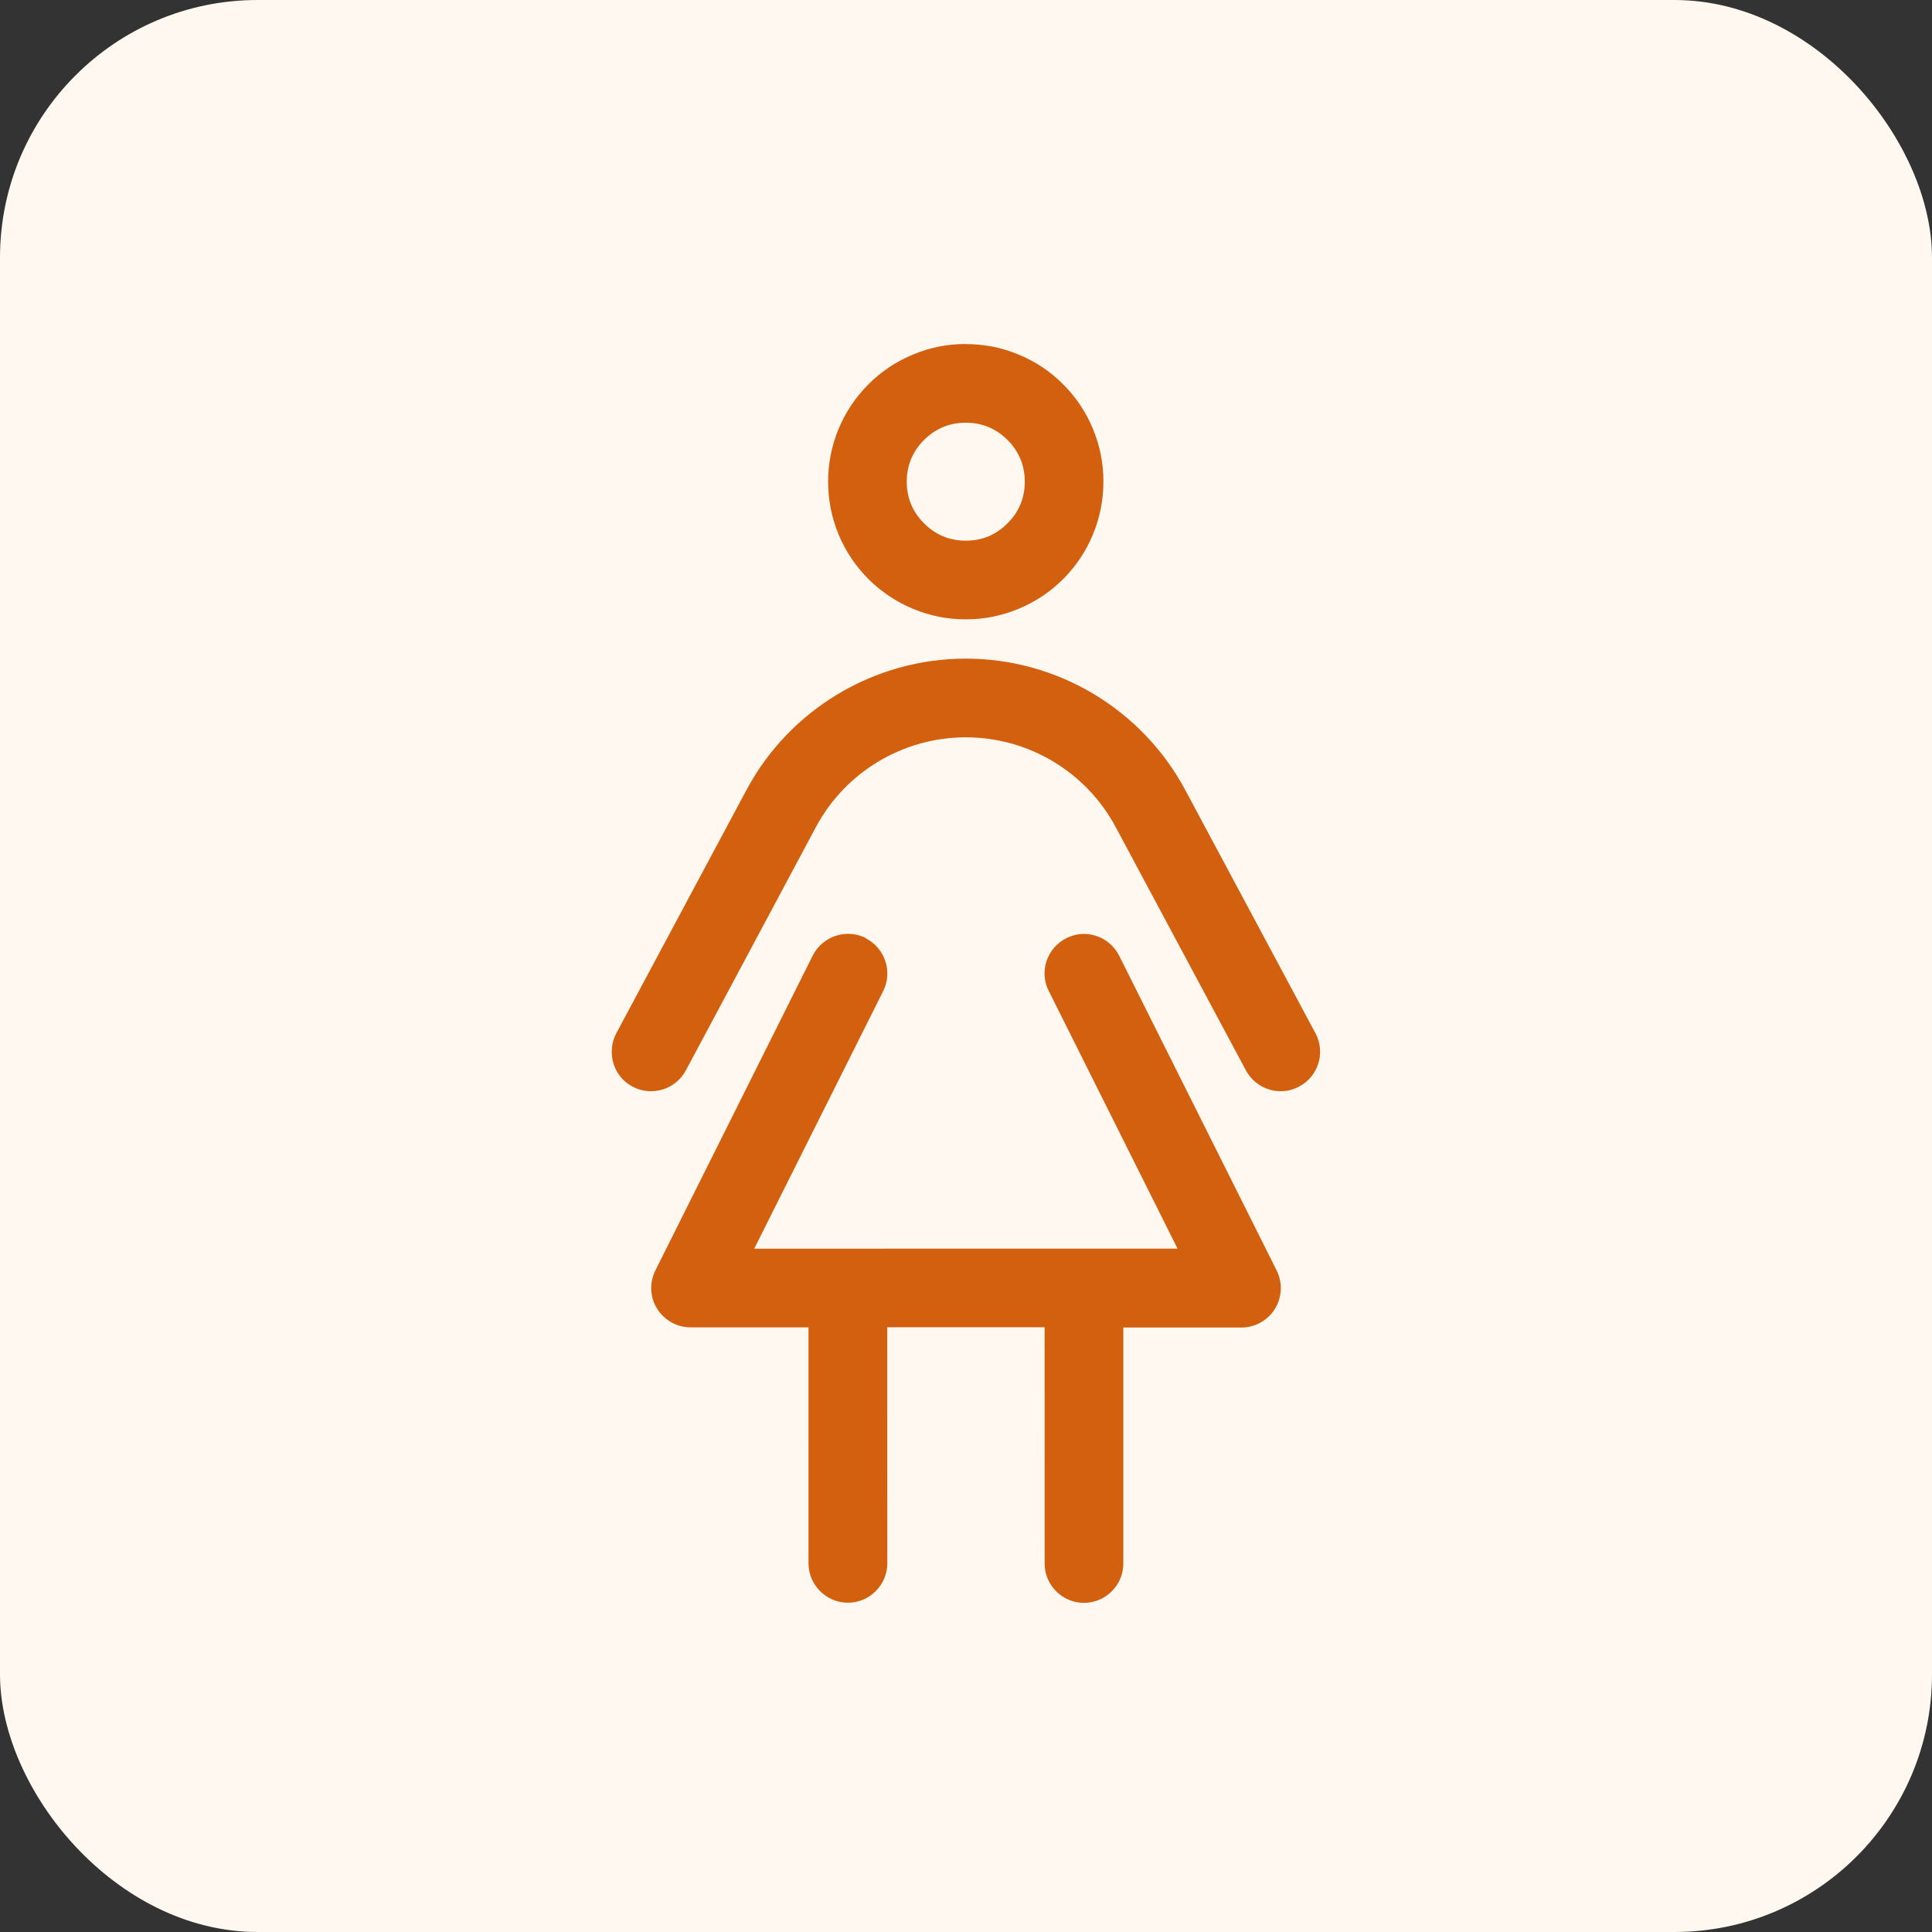
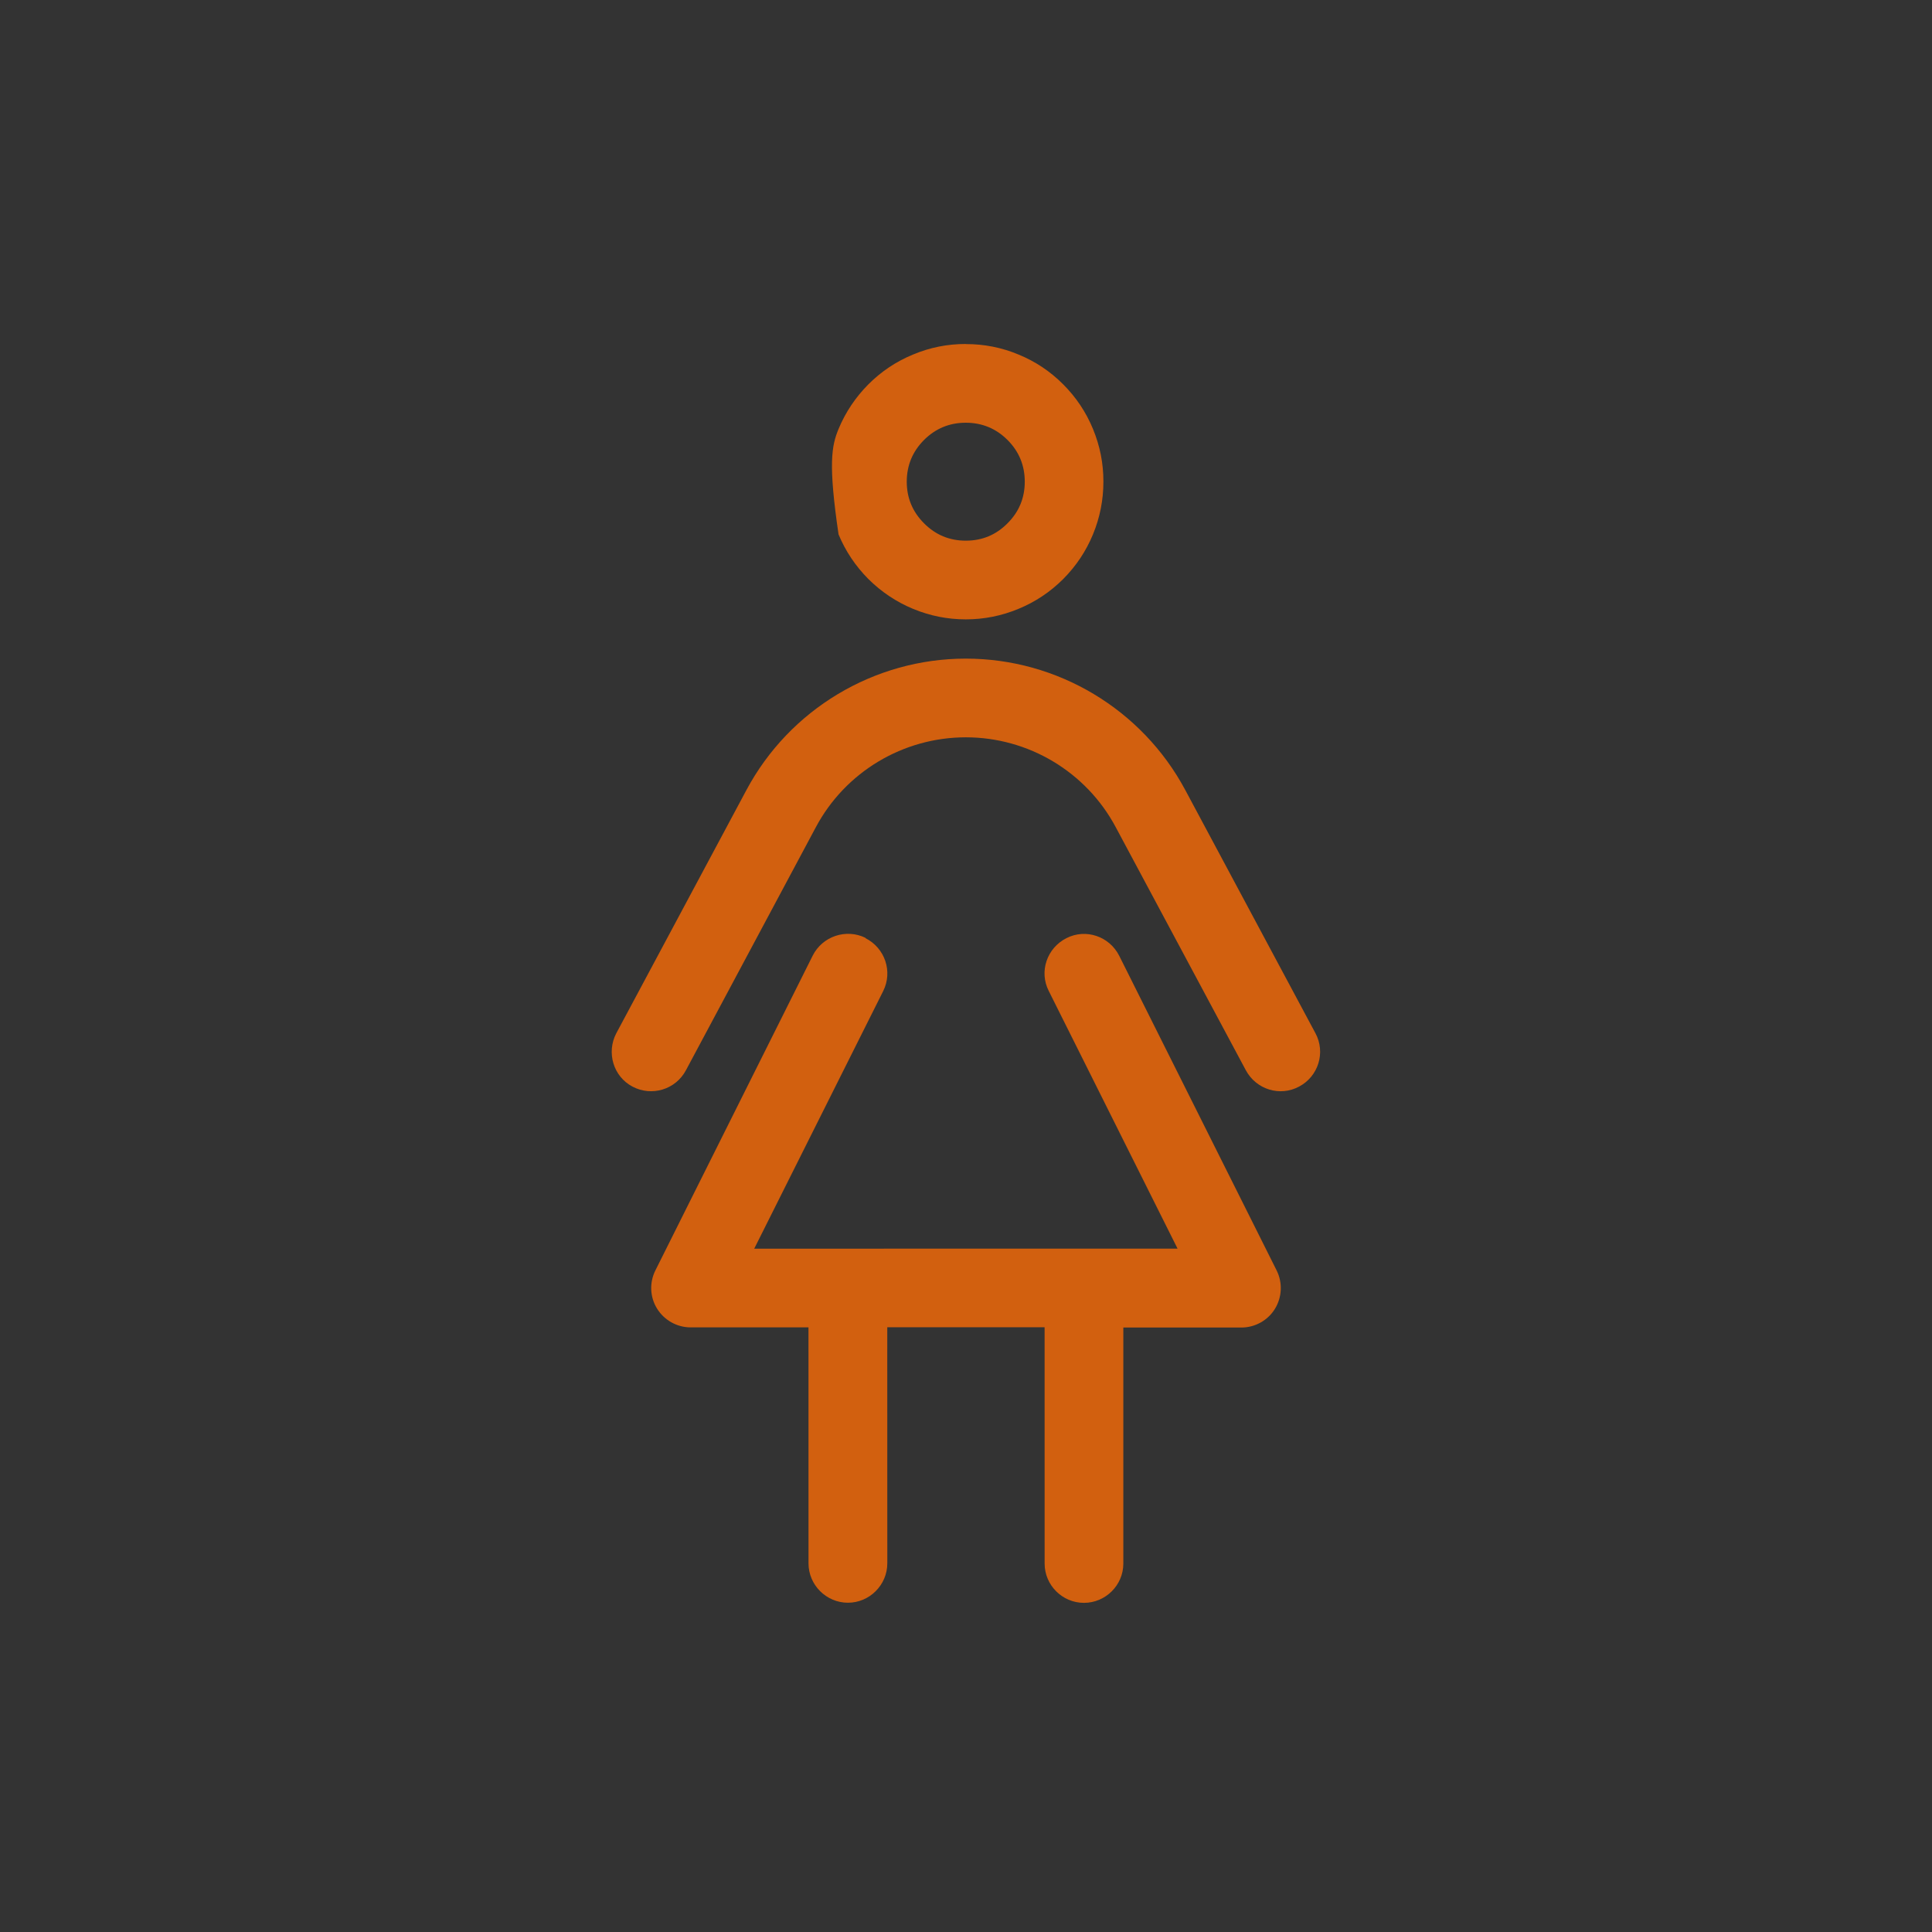
<svg xmlns="http://www.w3.org/2000/svg" width="60" height="60" viewBox="0 0 60 60" fill="none">
  <rect x="0" y="0" width="60" height="60" fill="#333333" stroke="none" />
-   <rect width="60" height="60" rx="8" fill="#FFF8F0" />
-   <path d="M29.994 16.791C30.502 16.791 30.933 16.611 31.288 16.253C31.646 15.897 31.825 15.465 31.825 14.959C31.825 14.453 31.646 14.02 31.288 13.662C30.931 13.307 30.5 13.129 29.993 13.128C29.488 13.128 29.056 13.306 28.697 13.663C28.34 14.021 28.161 14.453 28.16 14.959C28.16 15.464 28.34 15.896 28.699 16.254C29.056 16.612 29.487 16.791 29.994 16.791ZM29.993 10.686C30.561 10.684 31.107 10.792 31.63 11.01C32.154 11.224 32.616 11.533 33.017 11.935C33.419 12.337 33.728 12.799 33.943 13.321C34.16 13.847 34.269 14.392 34.267 14.959C34.267 15.527 34.159 16.072 33.943 16.596C33.728 17.117 33.42 17.579 33.018 17.983C32.616 18.384 32.154 18.692 31.631 18.908C31.106 19.126 30.56 19.235 29.994 19.235C29.426 19.235 28.88 19.126 28.357 18.909C27.836 18.693 27.374 18.384 26.97 17.984C26.569 17.581 26.26 17.119 26.042 16.597C25.826 16.072 25.718 15.526 25.718 14.96C25.718 14.392 25.826 13.846 26.042 13.322C26.259 12.8 26.569 12.338 26.969 11.935C27.371 11.533 27.834 11.225 28.356 11.01C28.879 10.791 29.425 10.682 29.993 10.683M26.879 29.136C27.485 29.443 27.729 30.172 27.43 30.775L23.423 38.779L36.57 38.777L32.57 30.775C32.262 30.171 32.515 29.44 33.119 29.135C33.722 28.827 34.456 29.08 34.759 29.684L39.648 39.456C39.838 39.839 39.814 40.288 39.594 40.648C39.372 41.008 38.974 41.228 38.553 41.228L34.886 41.228L34.886 48.559C34.886 49.229 34.335 49.778 33.663 49.778C32.991 49.778 32.442 49.229 32.442 48.559L32.441 41.219L27.555 41.22L27.556 48.55C27.556 49.222 27.005 49.774 26.333 49.774C25.661 49.774 25.109 49.223 25.109 48.551L25.108 41.223L21.448 41.223C21.026 41.223 20.629 41.001 20.406 40.641C20.184 40.284 20.163 39.834 20.354 39.453L25.239 29.678C25.542 29.074 26.28 28.831 26.879 29.126L26.879 29.136ZM25.336 25.691L21.3 33.242C20.98 33.84 20.238 34.061 19.644 33.746C19.047 33.434 18.827 32.686 19.139 32.09L23.178 24.541C24.519 22.028 27.148 20.454 29.992 20.454C32.843 20.453 35.468 22.026 36.812 24.539L40.852 32.087C41.174 32.683 40.944 33.426 40.348 33.743C39.754 34.065 39.014 33.838 38.692 33.24L34.652 25.692C33.736 23.972 31.942 22.898 29.994 22.898C28.047 22.898 26.251 23.973 25.336 25.691Z" fill="#D2600F" />
+   <path d="M29.994 16.791C30.502 16.791 30.933 16.611 31.288 16.253C31.646 15.897 31.825 15.465 31.825 14.959C31.825 14.453 31.646 14.02 31.288 13.662C30.931 13.307 30.5 13.129 29.993 13.128C29.488 13.128 29.056 13.306 28.697 13.663C28.34 14.021 28.161 14.453 28.16 14.959C28.16 15.464 28.34 15.896 28.699 16.254C29.056 16.612 29.487 16.791 29.994 16.791ZM29.993 10.686C30.561 10.684 31.107 10.792 31.63 11.01C32.154 11.224 32.616 11.533 33.017 11.935C33.419 12.337 33.728 12.799 33.943 13.321C34.16 13.847 34.269 14.392 34.267 14.959C34.267 15.527 34.159 16.072 33.943 16.596C33.728 17.117 33.42 17.579 33.018 17.983C32.616 18.384 32.154 18.692 31.631 18.908C31.106 19.126 30.56 19.235 29.994 19.235C29.426 19.235 28.88 19.126 28.357 18.909C27.836 18.693 27.374 18.384 26.97 17.984C26.569 17.581 26.26 17.119 26.042 16.597C25.718 14.392 25.826 13.846 26.042 13.322C26.259 12.8 26.569 12.338 26.969 11.935C27.371 11.533 27.834 11.225 28.356 11.01C28.879 10.791 29.425 10.682 29.993 10.683M26.879 29.136C27.485 29.443 27.729 30.172 27.43 30.775L23.423 38.779L36.57 38.777L32.57 30.775C32.262 30.171 32.515 29.44 33.119 29.135C33.722 28.827 34.456 29.08 34.759 29.684L39.648 39.456C39.838 39.839 39.814 40.288 39.594 40.648C39.372 41.008 38.974 41.228 38.553 41.228L34.886 41.228L34.886 48.559C34.886 49.229 34.335 49.778 33.663 49.778C32.991 49.778 32.442 49.229 32.442 48.559L32.441 41.219L27.555 41.22L27.556 48.55C27.556 49.222 27.005 49.774 26.333 49.774C25.661 49.774 25.109 49.223 25.109 48.551L25.108 41.223L21.448 41.223C21.026 41.223 20.629 41.001 20.406 40.641C20.184 40.284 20.163 39.834 20.354 39.453L25.239 29.678C25.542 29.074 26.28 28.831 26.879 29.126L26.879 29.136ZM25.336 25.691L21.3 33.242C20.98 33.84 20.238 34.061 19.644 33.746C19.047 33.434 18.827 32.686 19.139 32.09L23.178 24.541C24.519 22.028 27.148 20.454 29.992 20.454C32.843 20.453 35.468 22.026 36.812 24.539L40.852 32.087C41.174 32.683 40.944 33.426 40.348 33.743C39.754 34.065 39.014 33.838 38.692 33.24L34.652 25.692C33.736 23.972 31.942 22.898 29.994 22.898C28.047 22.898 26.251 23.973 25.336 25.691Z" fill="#D2600F" />
</svg>